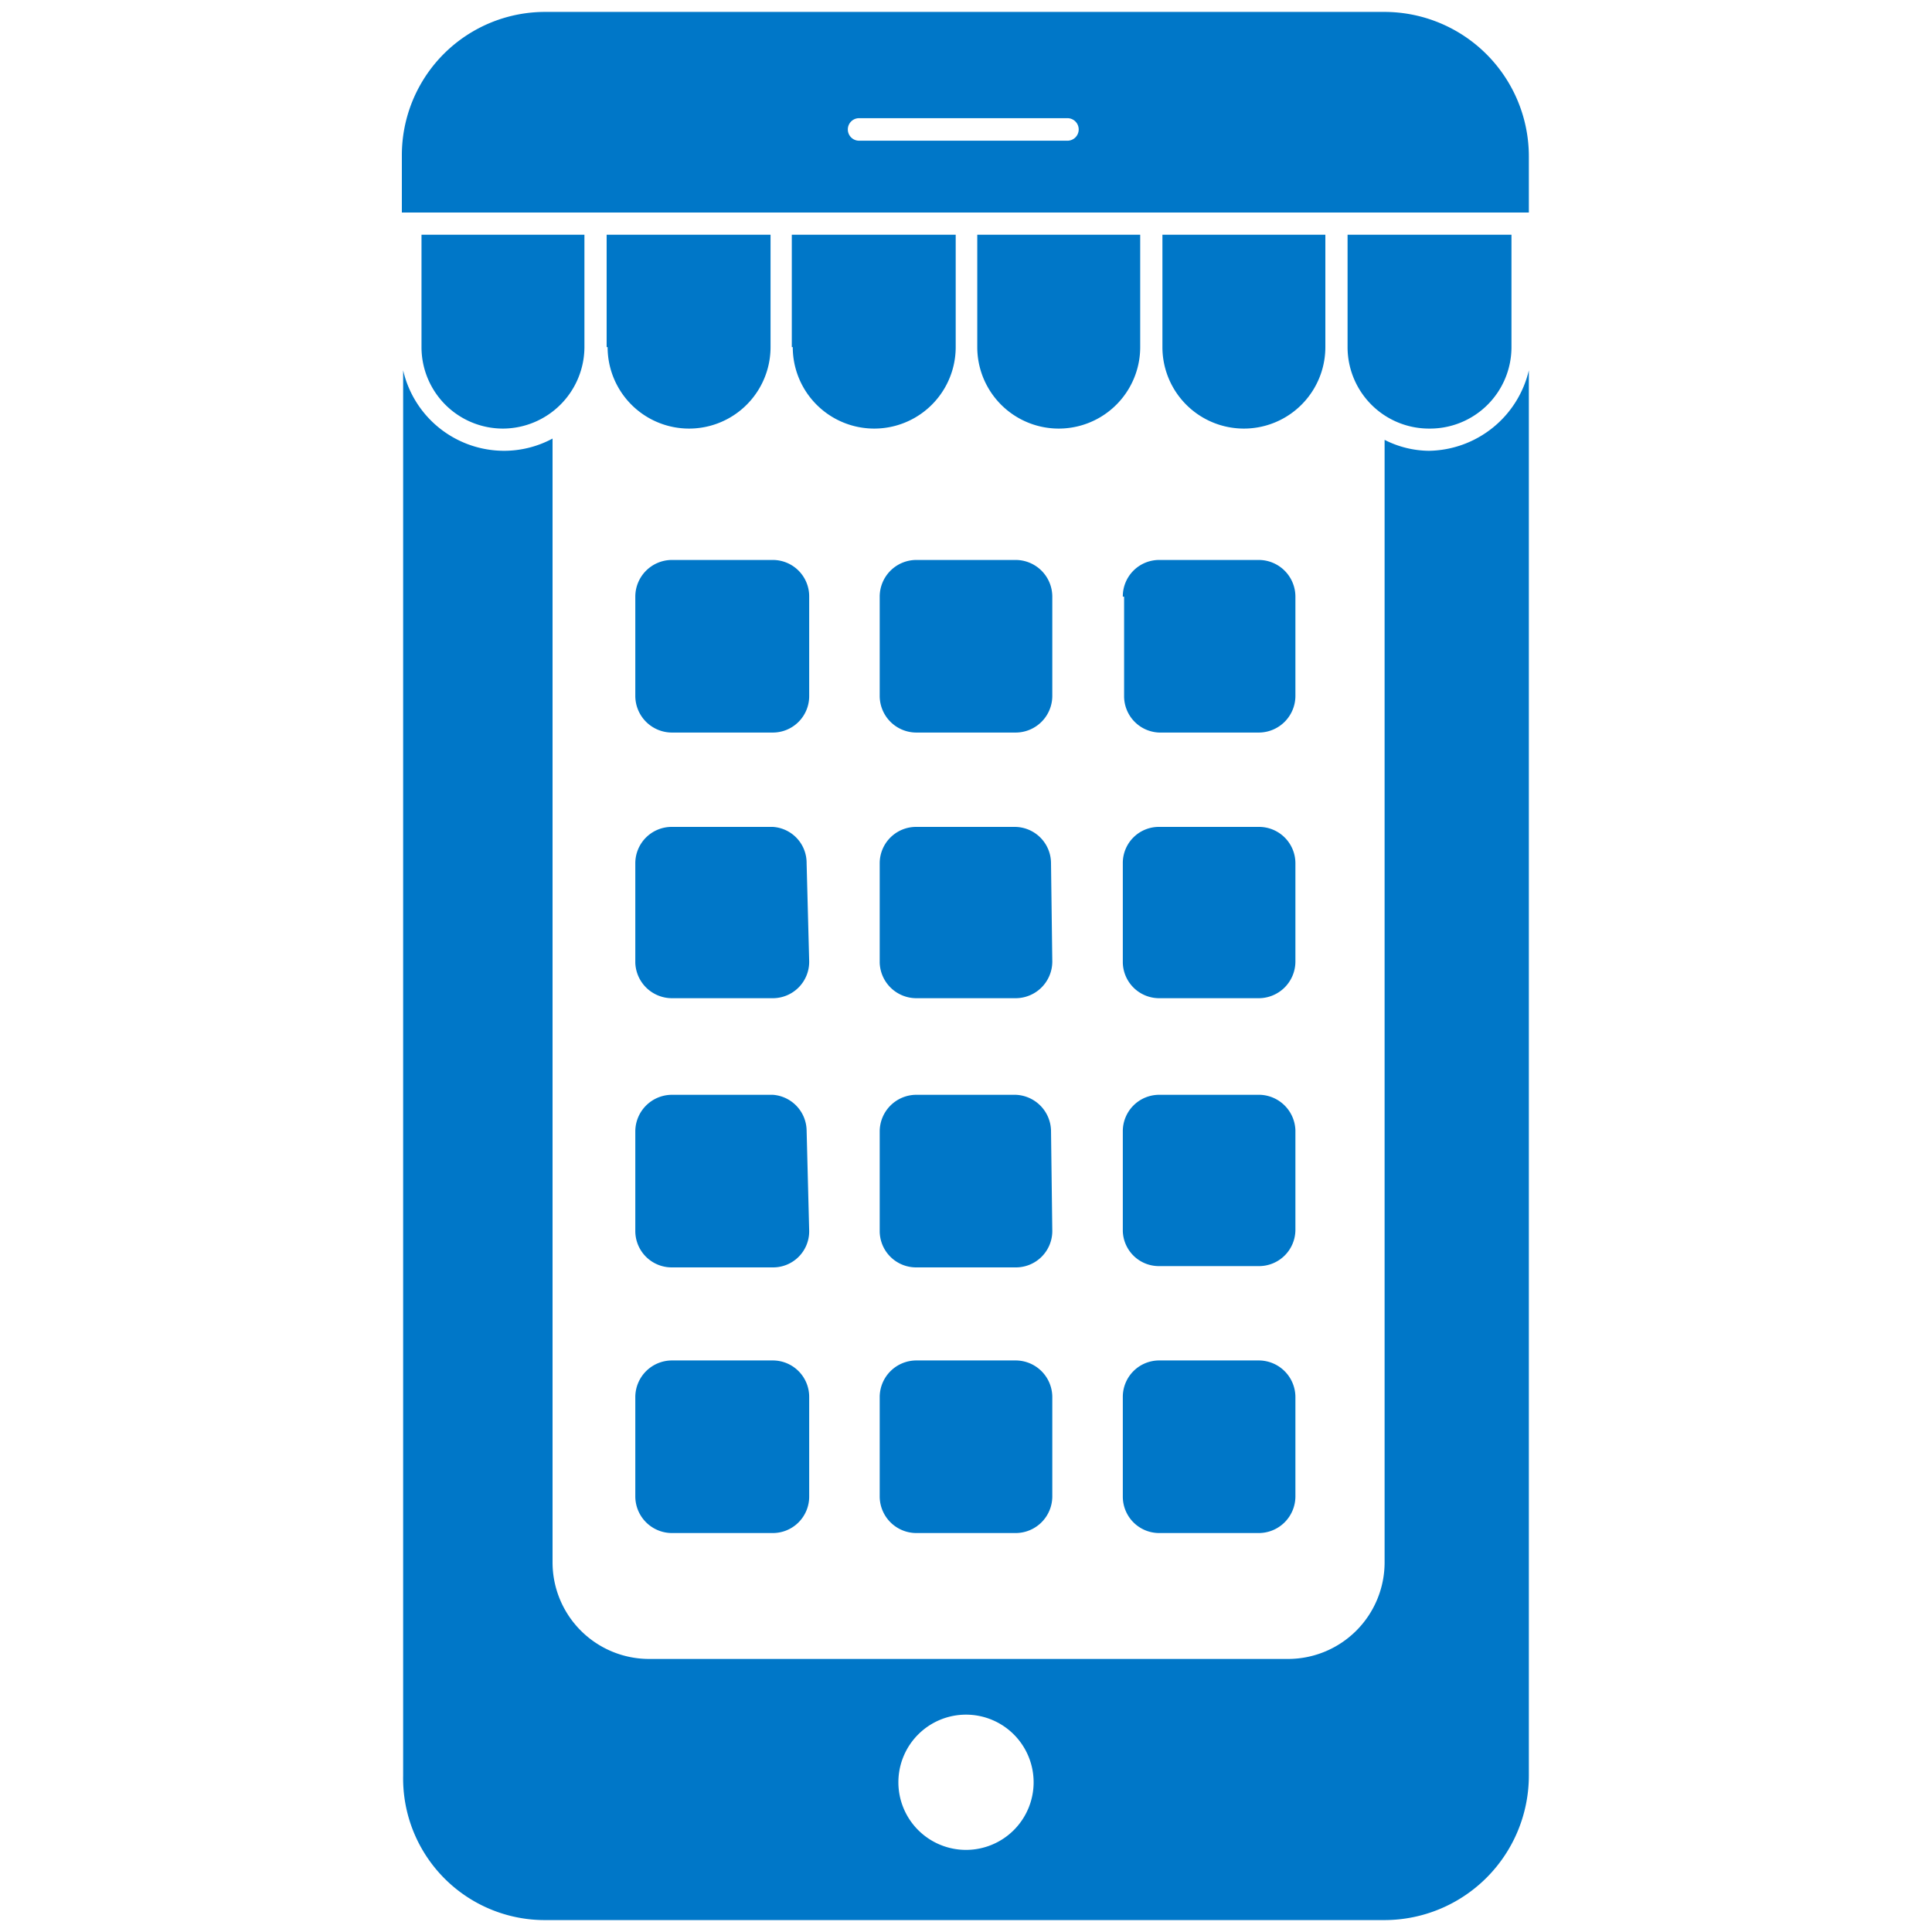
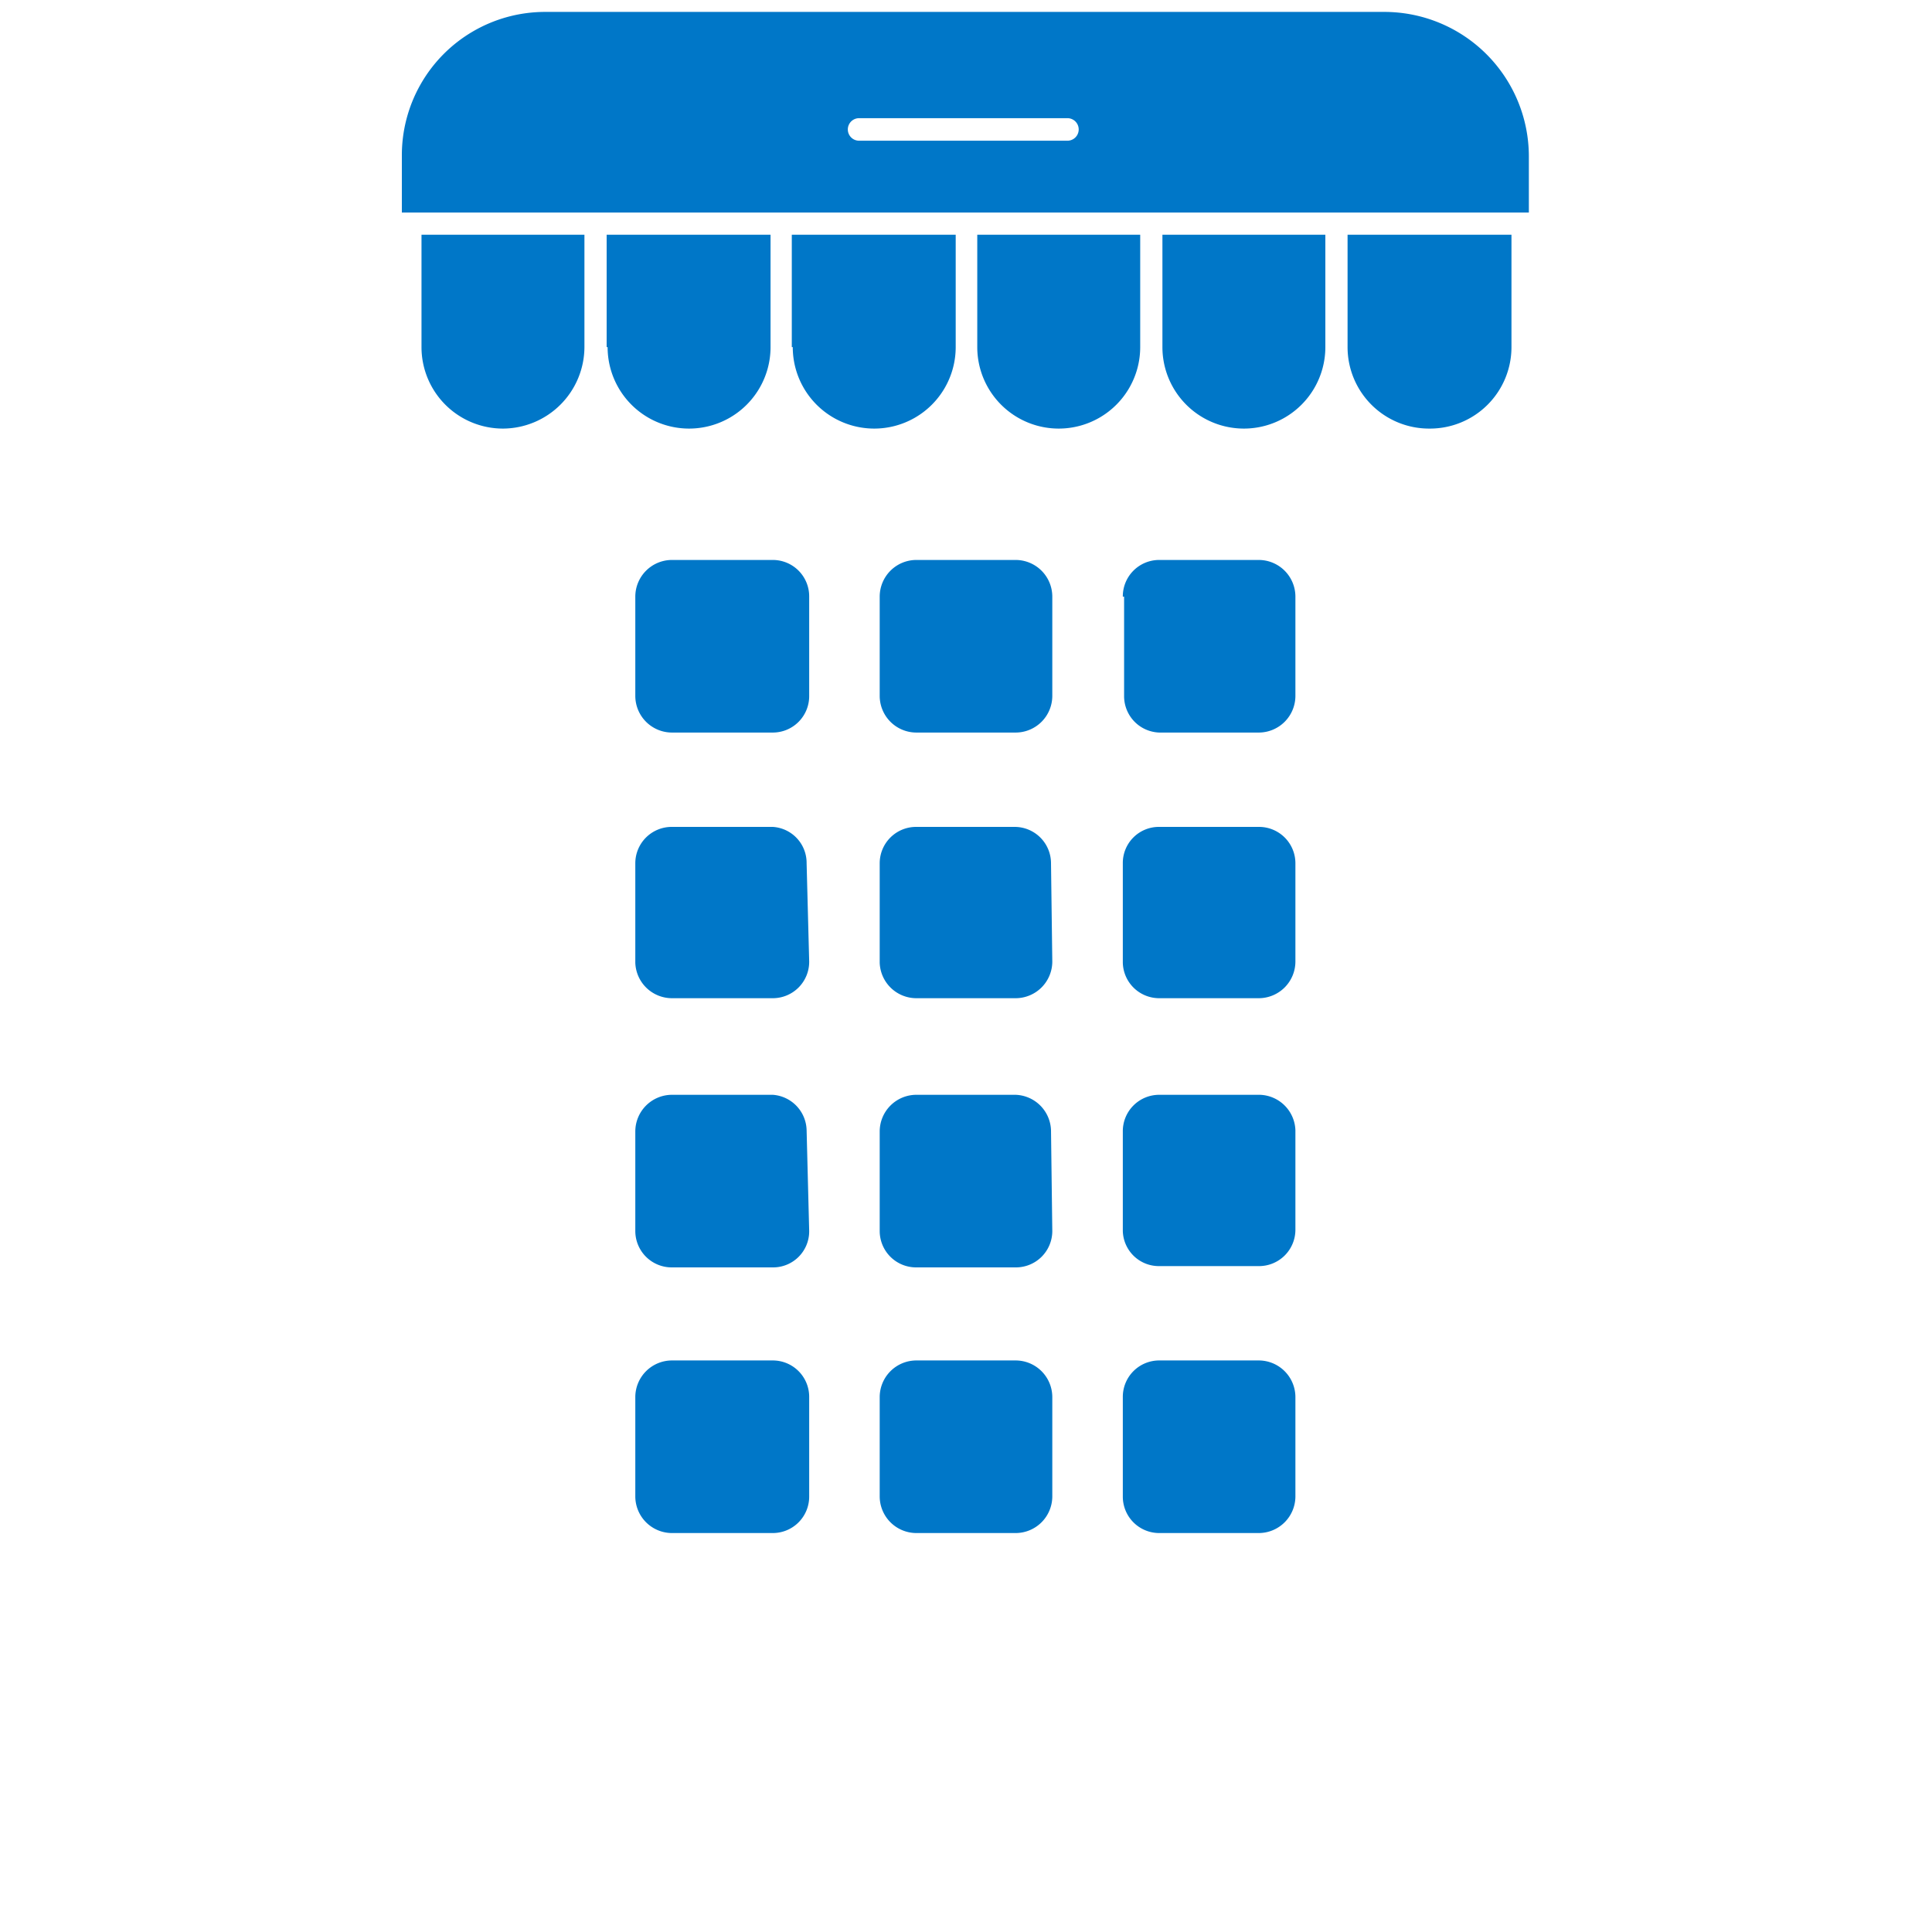
<svg xmlns="http://www.w3.org/2000/svg" id="mobile-apps" width="60" height="60" viewBox="0 0 60 60">
  <defs>
    <style>
      .cls-1 {
        fill: #0077c8;
      }
    </style>
  </defs>
  <g>
    <path class="cls-1" d="M30.35,10.78a2.53,2.53,0,0,0,5.06,0V7.29H30.35v3.49Zm10.81,0V7.29H36.1v3.49a2.53,2.53,0,0,0,5.06,0M15.62,13.31a2.54,2.54,0,0,0,2.53-2.53V7.29H13.09v3.49a2.53,2.53,0,0,0,2.53,2.53m9-2.53a2.53,2.53,0,0,0,5.06,0V7.29H24.59v3.49Zm-5.75,0a2.53,2.53,0,0,0,5.06,0V7.29H18.84v3.49Zm25.54,2.53a2.53,2.53,0,0,0,2.53-2.53V7.29H41.85v3.49a2.53,2.53,0,0,0,2.53,2.53M20.87,17.39a1.14,1.14,0,0,0-1.14,1.14v3.09a1.14,1.14,0,0,0,1.14,1.13H24a1.13,1.13,0,0,0,1.13-1.13V18.53A1.13,1.13,0,0,0,24,17.39Zm6.45,1.14v3.09a1.14,1.14,0,0,0,1.13,1.13h3.09a1.14,1.14,0,0,0,1.14-1.13V18.53a1.14,1.14,0,0,0-1.14-1.14H28.45a1.14,1.14,0,0,0-1.13,1.14M43,.37H16.9a4.45,4.45,0,0,0-4.42,4.48V6.6h35V4.85A4.49,4.49,0,0,0,43,.37m-9.89,4H26.68a.35.35,0,0,1,0-.7h6.47a.35.35,0,0,1,0,.7" />
-     <path class="cls-1" d="M44.38,14A3.09,3.09,0,0,1,43,13.66V48.52a3,3,0,0,1-3,3H20.16a3,3,0,0,1-3-3V13.62a3.18,3.18,0,0,1-1.5.38,3.22,3.22,0,0,1-3.14-2.5V55.15a4.4,4.4,0,0,0,4.42,4.48H43a4.49,4.49,0,0,0,4.48-4.48V11.5A3.24,3.24,0,0,1,44.38,14M30,57.45a2.1,2.1,0,1,1,2.1-2.09A2.1,2.1,0,0,1,30,57.45" />
    <path class="cls-1" d="M34.91,18.53v3.09A1.13,1.13,0,0,0,36,22.75h3.09a1.14,1.14,0,0,0,1.14-1.13V18.53a1.14,1.14,0,0,0-1.14-1.14H36a1.13,1.13,0,0,0-1.13,1.14m5.36,8.28a1.13,1.13,0,0,0-1.14-1.13H36a1.12,1.12,0,0,0-1.13,1.13V29.9A1.13,1.13,0,0,0,36,31h3.09a1.14,1.14,0,0,0,1.14-1.14Zm-7.59,0a1.13,1.13,0,0,0-1.14-1.13H28.45a1.13,1.13,0,0,0-1.13,1.13V29.9A1.14,1.14,0,0,0,28.45,31h3.09a1.14,1.14,0,0,0,1.14-1.14Zm-7.59,0A1.12,1.12,0,0,0,24,25.68H20.87a1.13,1.13,0,0,0-1.14,1.13V29.9A1.14,1.14,0,0,0,20.87,31H24a1.13,1.13,0,0,0,1.13-1.14Zm0,8.29A1.13,1.13,0,0,0,24,34H20.87a1.14,1.14,0,0,0-1.14,1.14v3.09a1.13,1.13,0,0,0,1.14,1.13H24a1.12,1.12,0,0,0,1.13-1.13Zm7.59,0A1.14,1.14,0,0,0,31.54,34H28.45a1.14,1.14,0,0,0-1.13,1.14v3.09a1.13,1.13,0,0,0,1.13,1.13h3.09a1.13,1.13,0,0,0,1.14-1.13Zm7.59,0A1.14,1.14,0,0,0,39.13,34H36a1.13,1.13,0,0,0-1.13,1.14v3.09A1.12,1.12,0,0,0,36,39.32h3.09a1.13,1.13,0,0,0,1.14-1.13Zm-1.14,7.15H36a1.13,1.13,0,0,0-1.13,1.13v3.1A1.13,1.13,0,0,0,36,47.61h3.09a1.14,1.14,0,0,0,1.14-1.13v-3.1a1.14,1.14,0,0,0-1.14-1.13m-7.59,0H28.45a1.14,1.14,0,0,0-1.13,1.13v3.1a1.14,1.14,0,0,0,1.13,1.13h3.09a1.14,1.14,0,0,0,1.14-1.13v-3.1a1.14,1.14,0,0,0-1.14-1.13m-7.58,0H20.87a1.14,1.14,0,0,0-1.14,1.13v3.1a1.14,1.14,0,0,0,1.14,1.13H24a1.13,1.13,0,0,0,1.13-1.13v-3.1A1.13,1.13,0,0,0,24,42.25" />
  </g>
</svg>